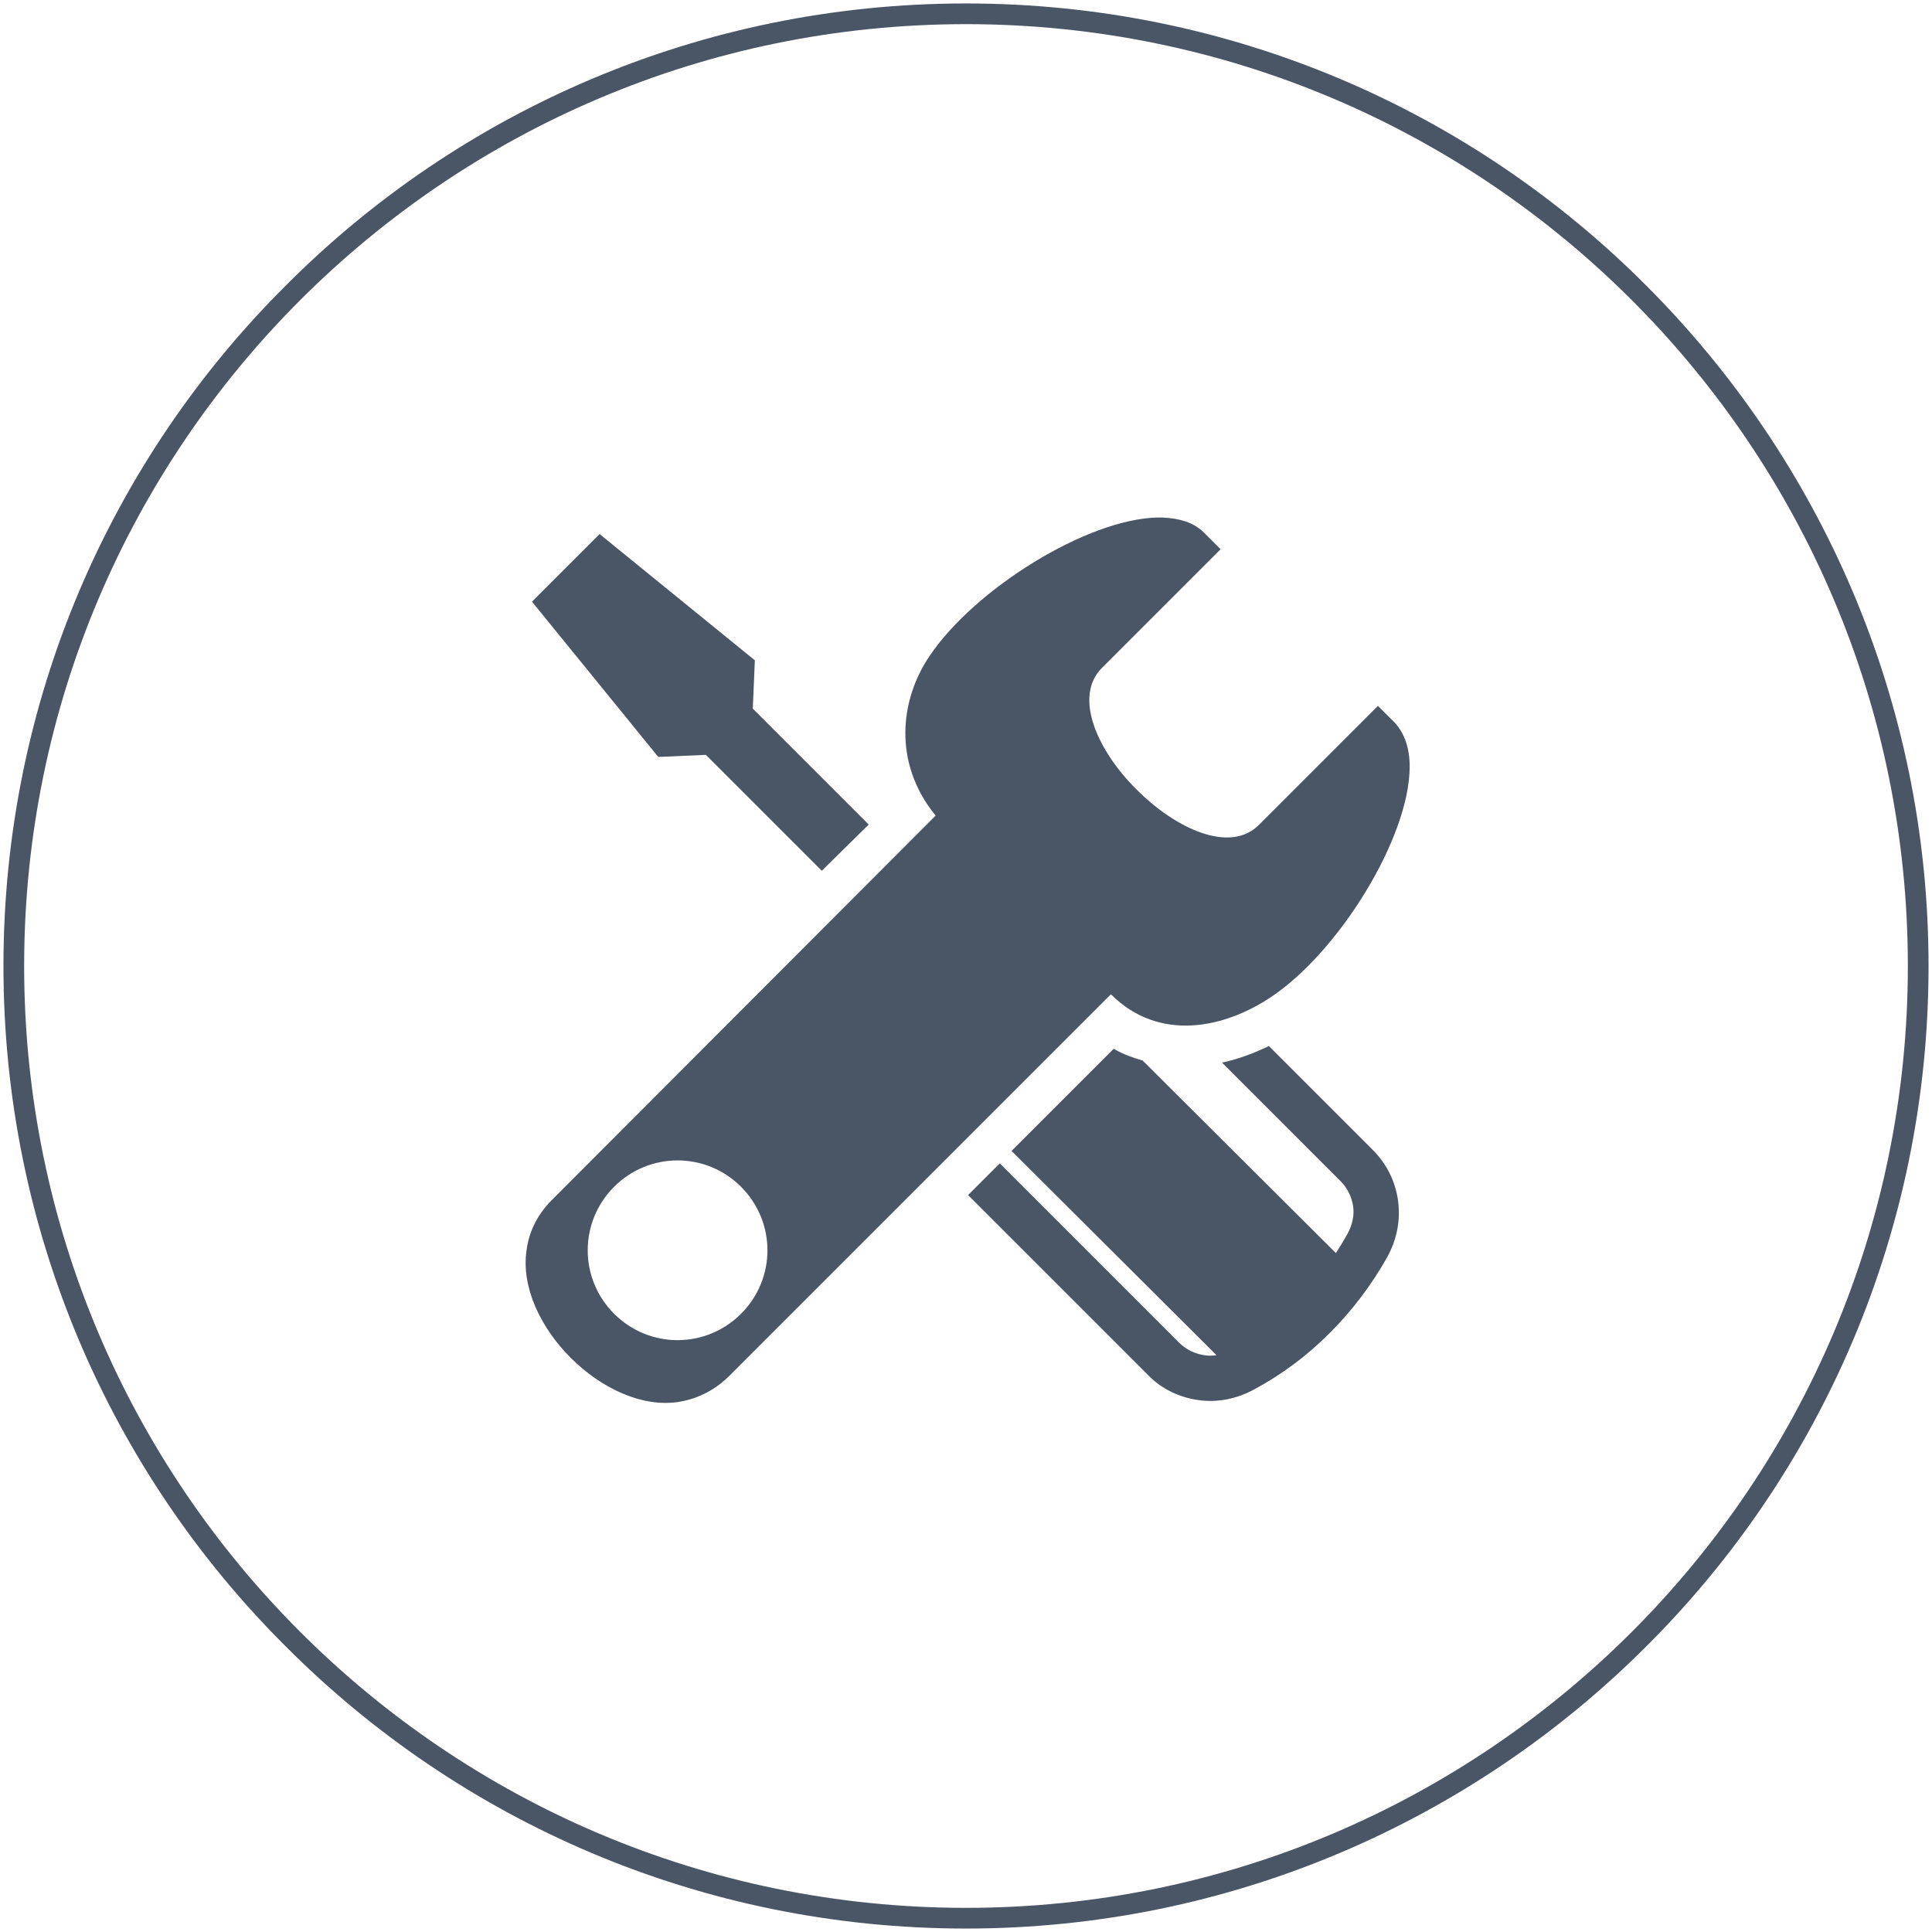
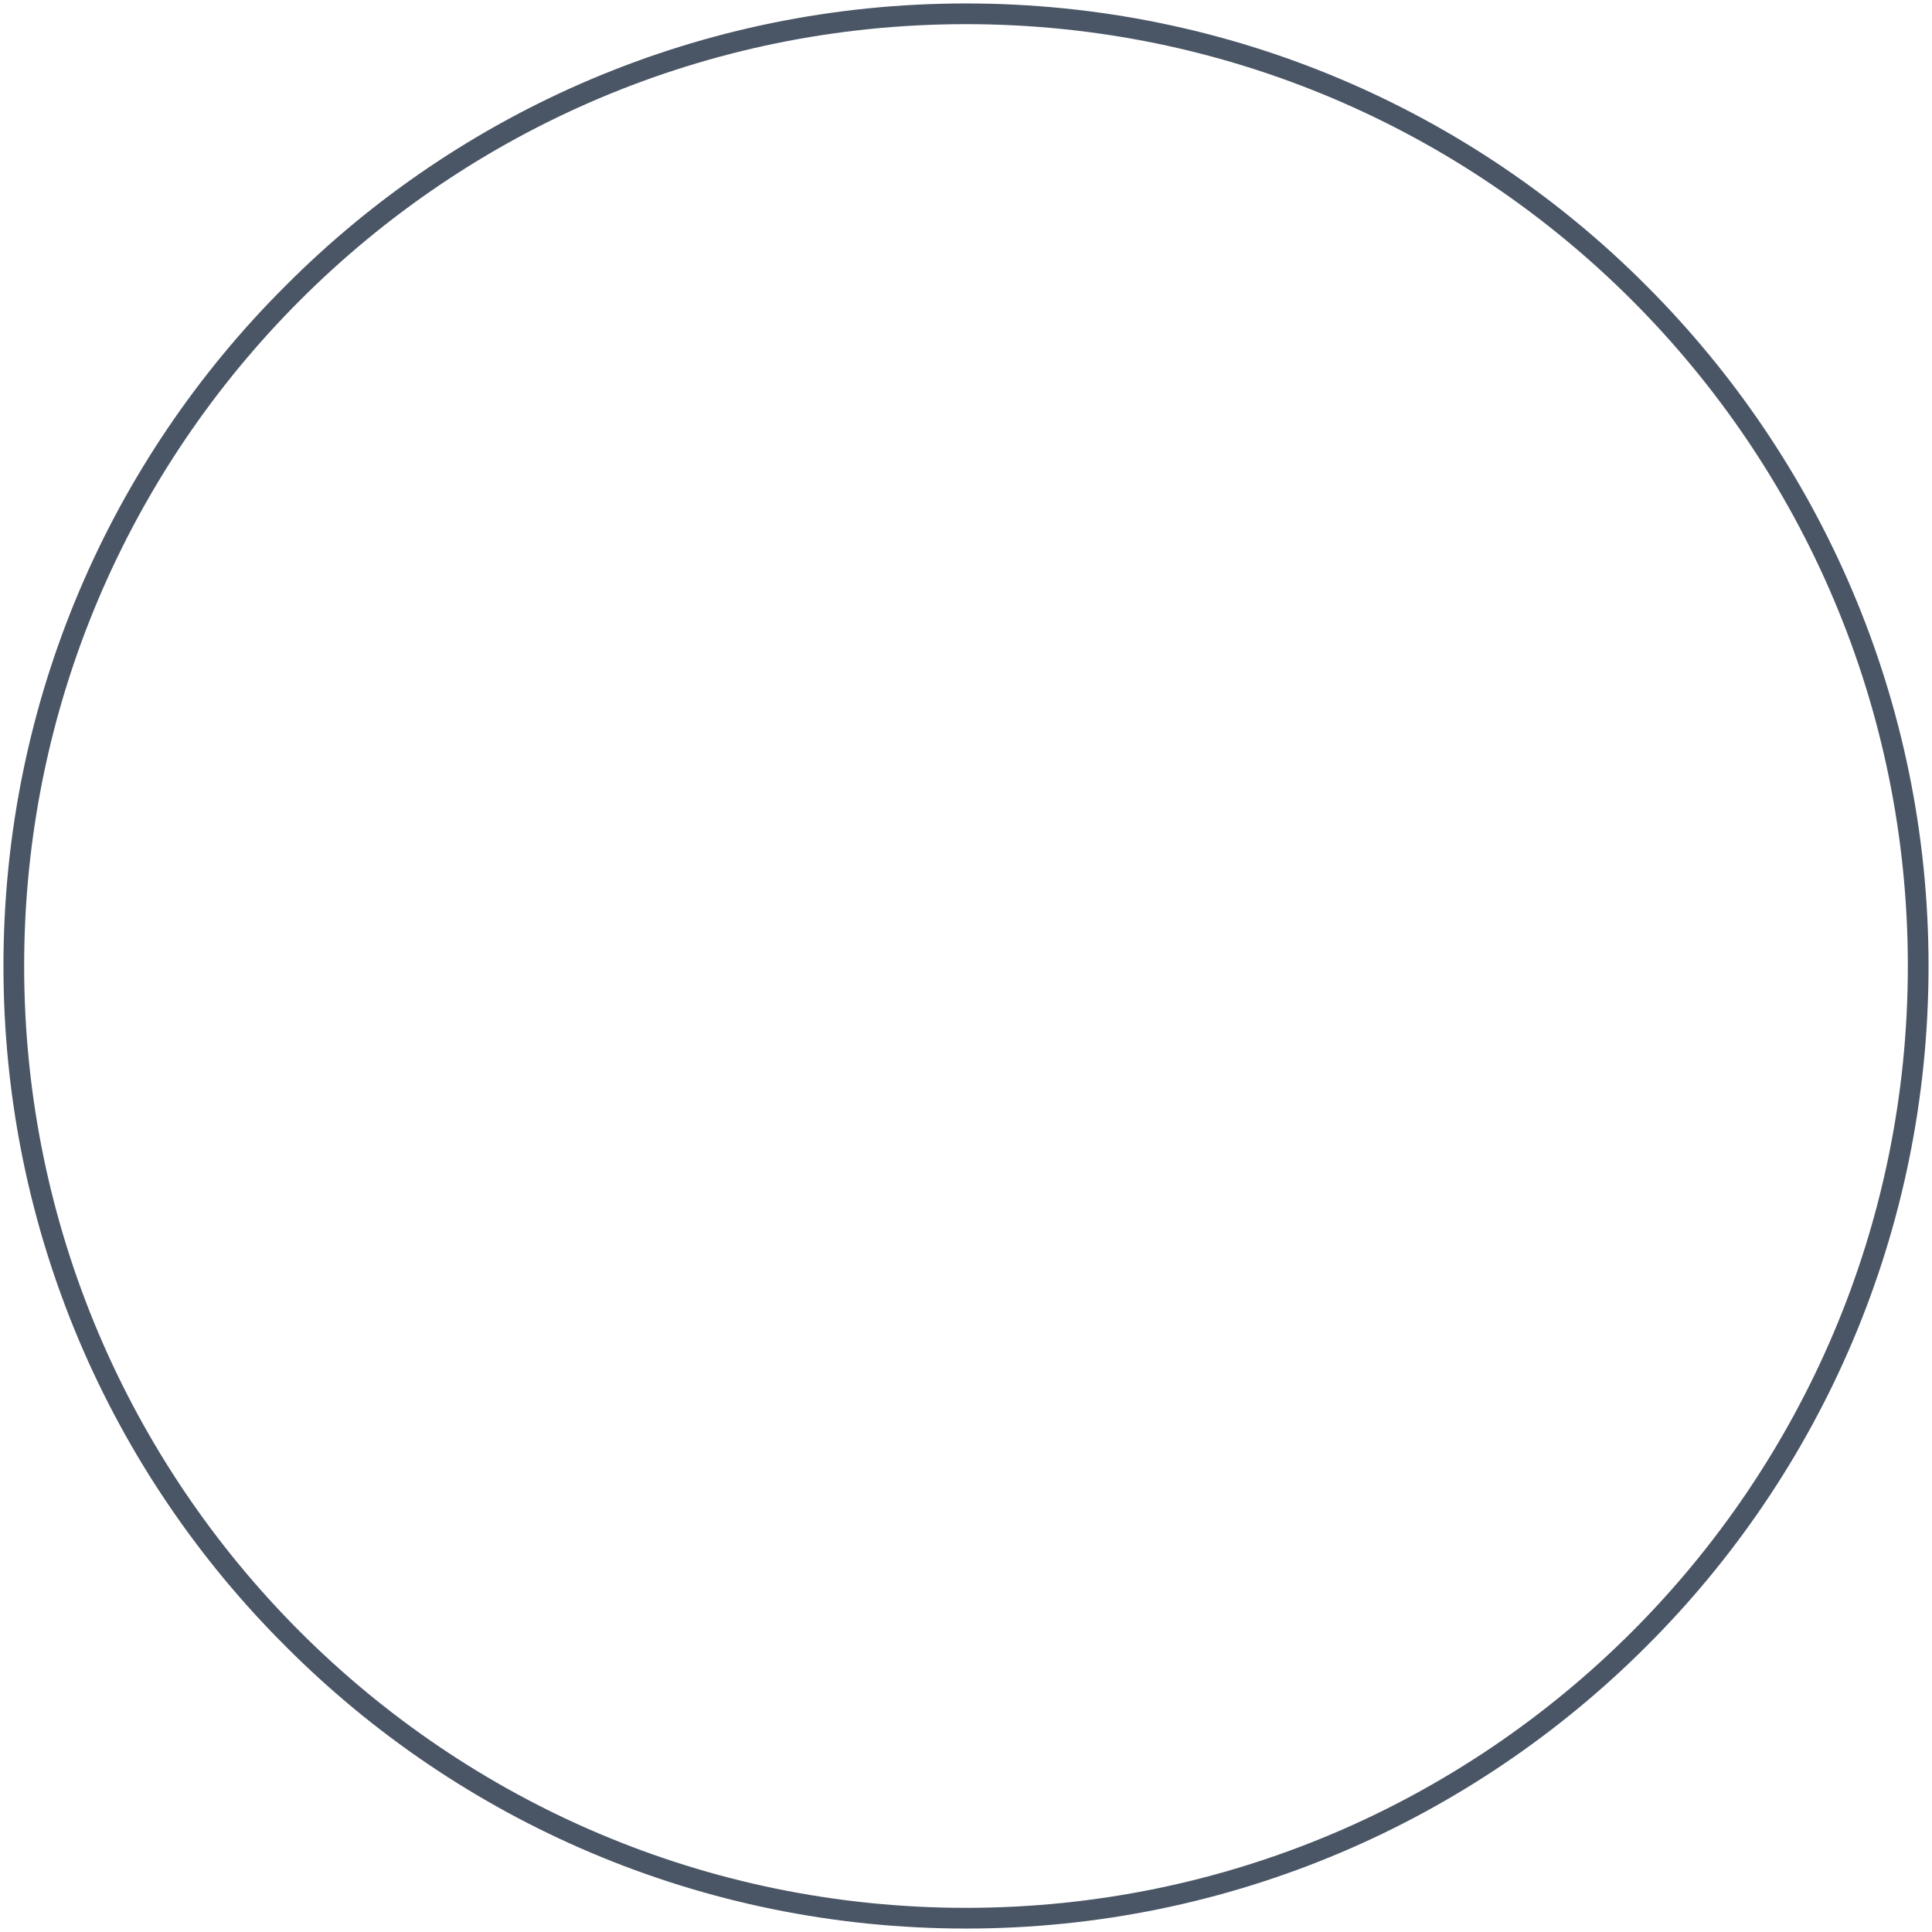
<svg xmlns="http://www.w3.org/2000/svg" id="Слой_1" x="0px" y="0px" viewBox="0 0 280 280" style="enable-background:new 0 0 280 280;" xml:space="preserve">
  <style type="text/css"> .st0{fill:#4A5566;} .st1{fill-rule:evenodd;clip-rule:evenodd;fill:#4A5566;} </style>
  <g id="Слой_x0020_1">
    <path class="st0" d="M140,0.5c38.5,0,73.4,15.6,98.6,40.9c25.2,25.2,40.9,60.1,40.9,98.6s-15.6,73.4-40.9,98.6 c-25.2,25.2-60.1,40.9-98.6,40.9s-73.4-15.6-98.6-40.9C16.1,213.4,0.5,178.5,0.5,140s15.6-73.4,40.9-98.6 C66.6,16.1,101.5,0.5,140,0.5z M236.5,43.5c-24.7-24.7-58.8-40-96.5-40s-71.8,15.3-96.5,40s-40,58.8-40,96.5s15.3,71.8,40,96.5 s58.8,40,96.5,40s71.8-15.3,96.5-40s40-58.8,40-96.5S261.2,68.2,236.5,43.5z" />
-     <path id="Инженер.eps" class="st1" d="M89,190.4c-5.1-5.1-5.1-13.3,0-18.4c5.1-5.1,13.3-5.1,18.4,0c5.1,5.1,5.1,13.3,0,18.4 C102.3,195.5,94.1,195.5,89,190.4z M119.1,126.2l-16.8-16.8l-6.9,0.3L77.1,87.2l9.8-9.8l22.5,18.3l-0.3,7l10.5,10.5l6.3,6.3 L119.1,126.2z M201.1,182.1c-2.3,4.1-5.1,7.8-8.3,11l-0.2,0.2c-3.2,3.2-6.8,5.9-10.9,8.1c-2.6,1.4-5.4,1.9-8.1,1.5 c-2.7-0.4-5.3-1.6-7.3-3.7l0,0l-26-26l4.6-4.6l26,26c1,1,2.3,1.6,3.6,1.8c0.6,0.1,1.2,0.1,1.8,0l-29.7-29.6l14.8-14.8 c1.4,0.8,2.8,1.3,4.2,1.7l28,27.9c0.6-0.9,1.2-1.9,1.7-2.8c0.7-1.3,1-2.7,0.8-4c-0.2-1.3-0.8-2.6-1.8-3.6l-17.2-17.2 c2.4-0.5,4.7-1.4,6.8-2.4l15,15c2.1,2.1,3.3,4.6,3.7,7.3C203,176.7,202.5,179.5,201.1,182.1L201.1,182.1z M164.8,114.5 c-5.7-5.6-9.3-13.5-5.1-17.7l17.2-17.2l-2.4-2.4c-1.5-1.5-3.6-2.1-6.1-2.2h-0.6c-10.3,0.2-26.6,10.4-33.1,20.1 c-4.2,6.2-5.4,15.4,0.9,23.1L79.9,174c-2,2-3.3,4.6-3.6,7.3c-1.5,10.6,11.3,23.4,21.9,21.9c2.7-0.4,5.2-1.6,7.3-3.6l55.5-55.5 c7,7,16.5,4.9,23.2,0.4c9.8-6.5,20.1-23.1,20.1-33.4c0-2.6-0.7-4.8-2.2-6.4l-2.4-2.4l-17.2,17.2 C178.3,123.8,170.4,120.1,164.8,114.5L164.8,114.5z" />
  </g>
</svg>